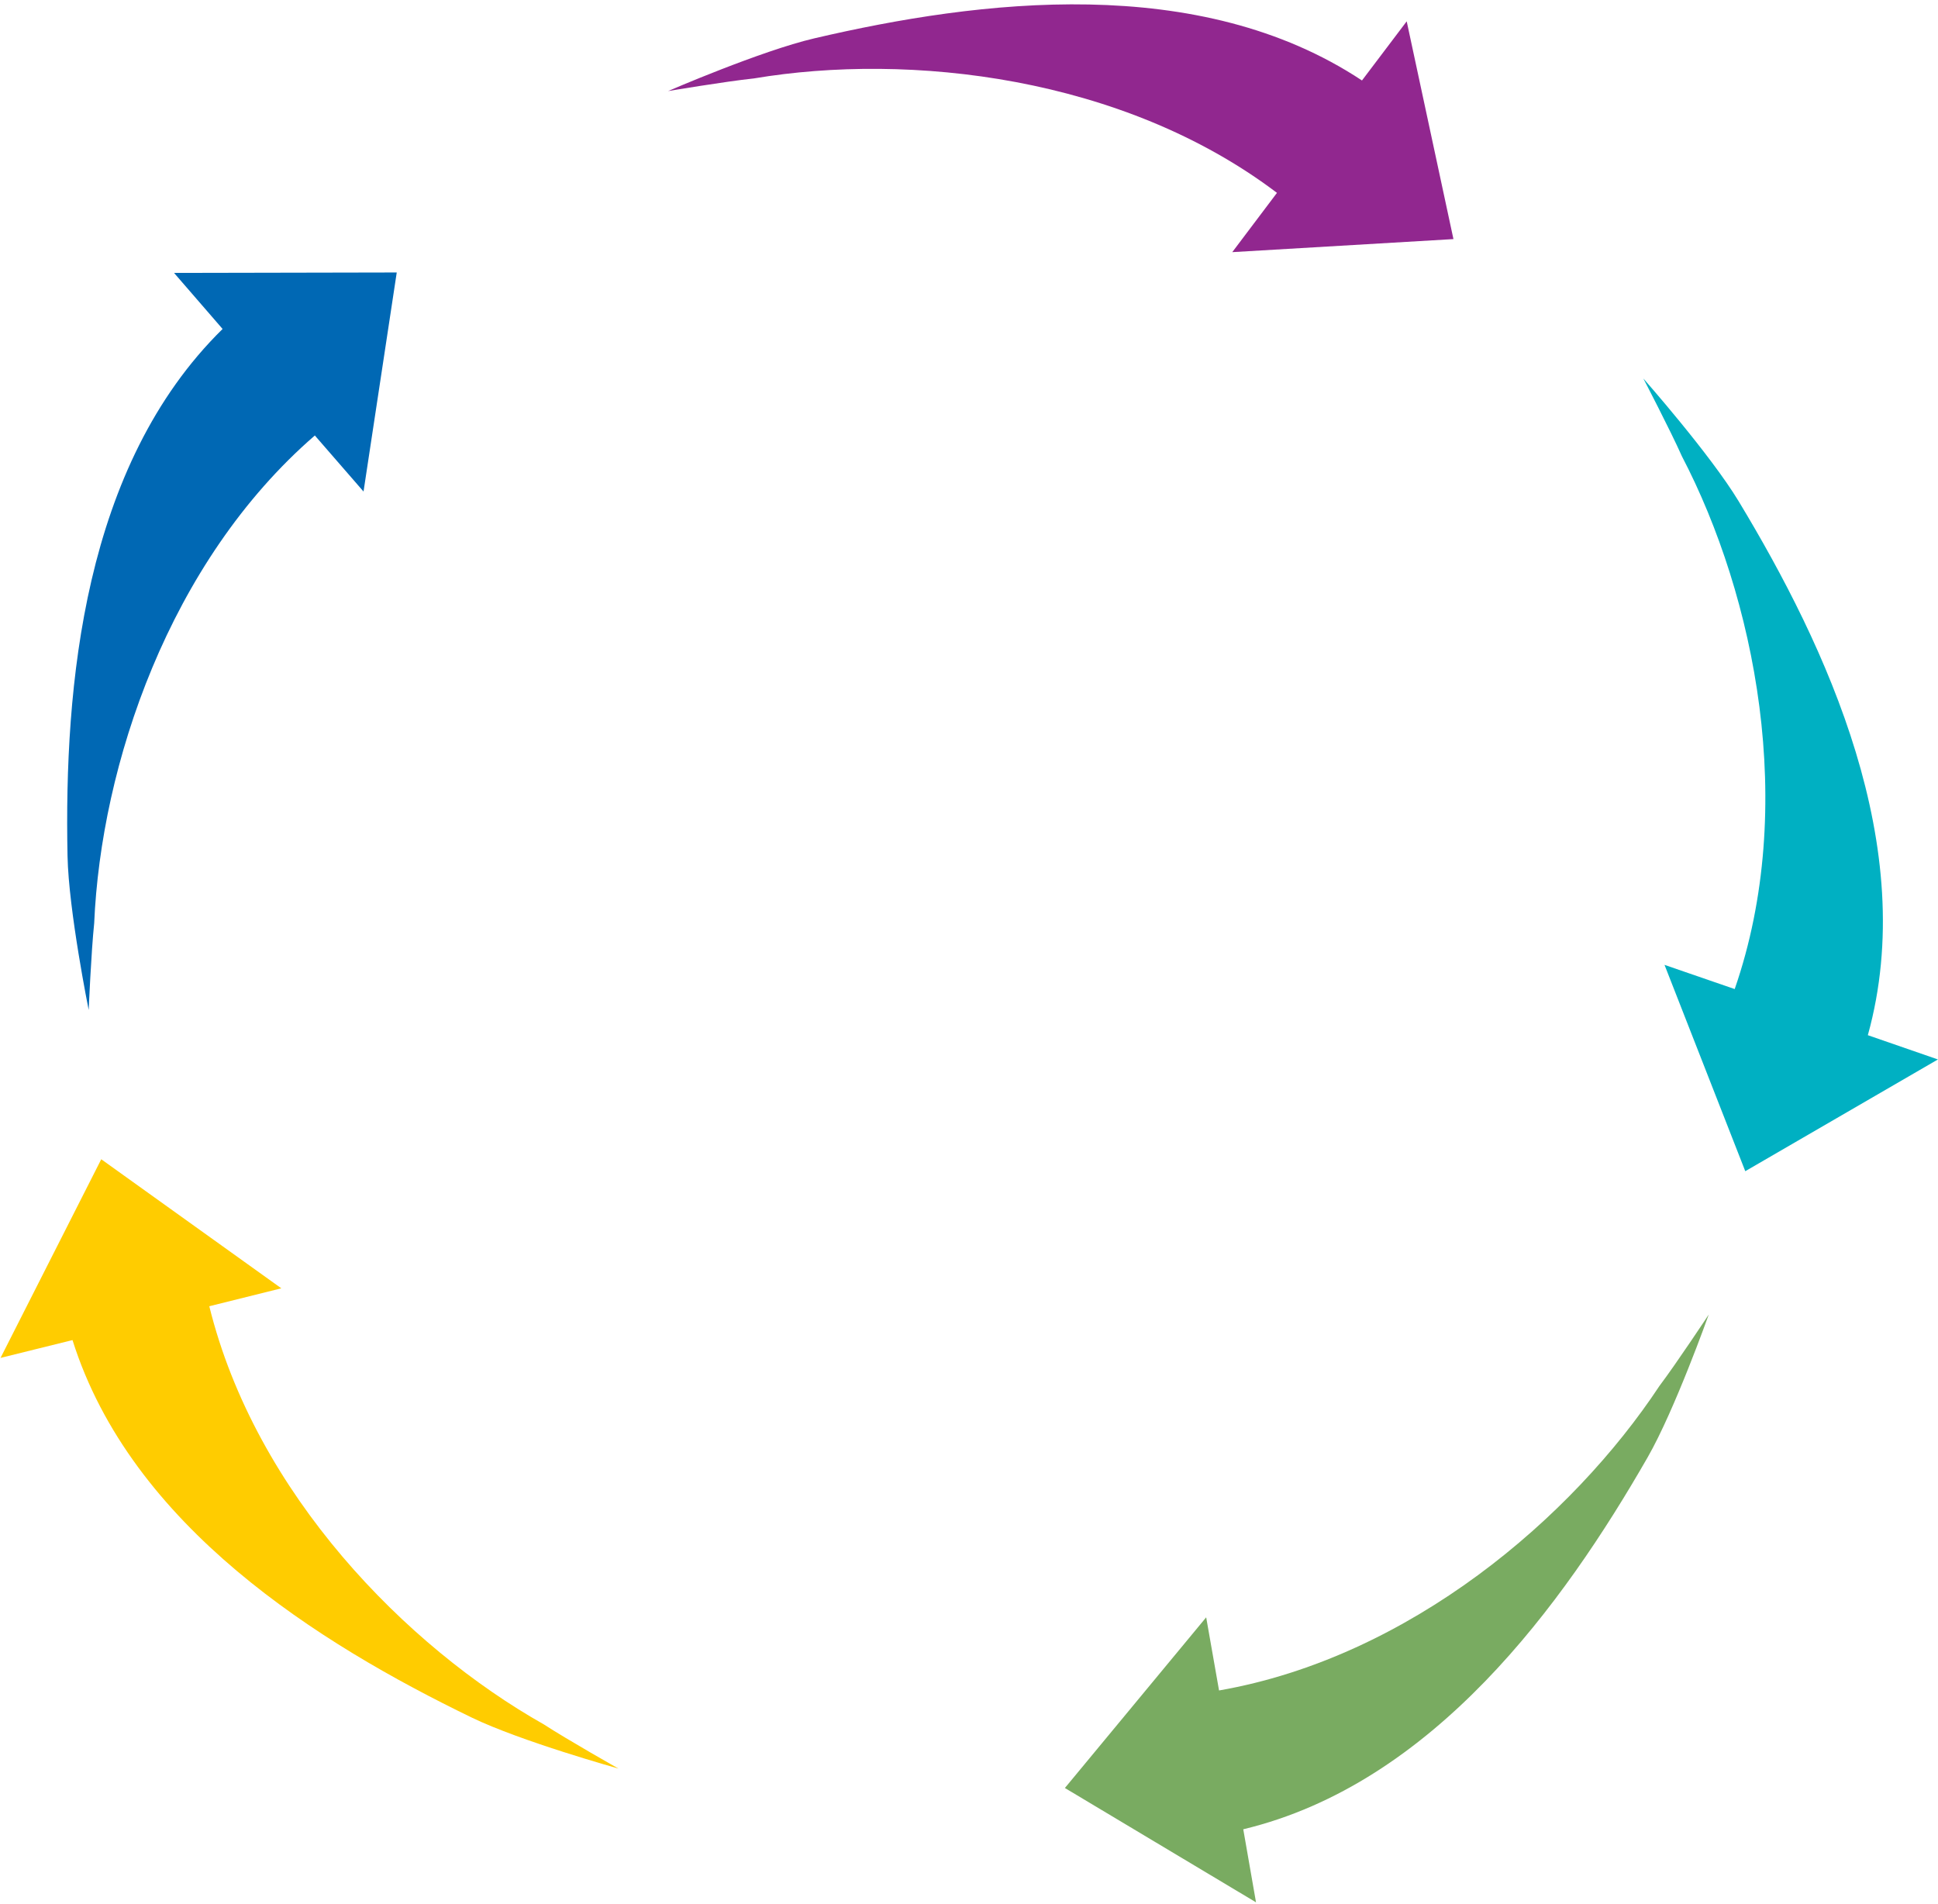
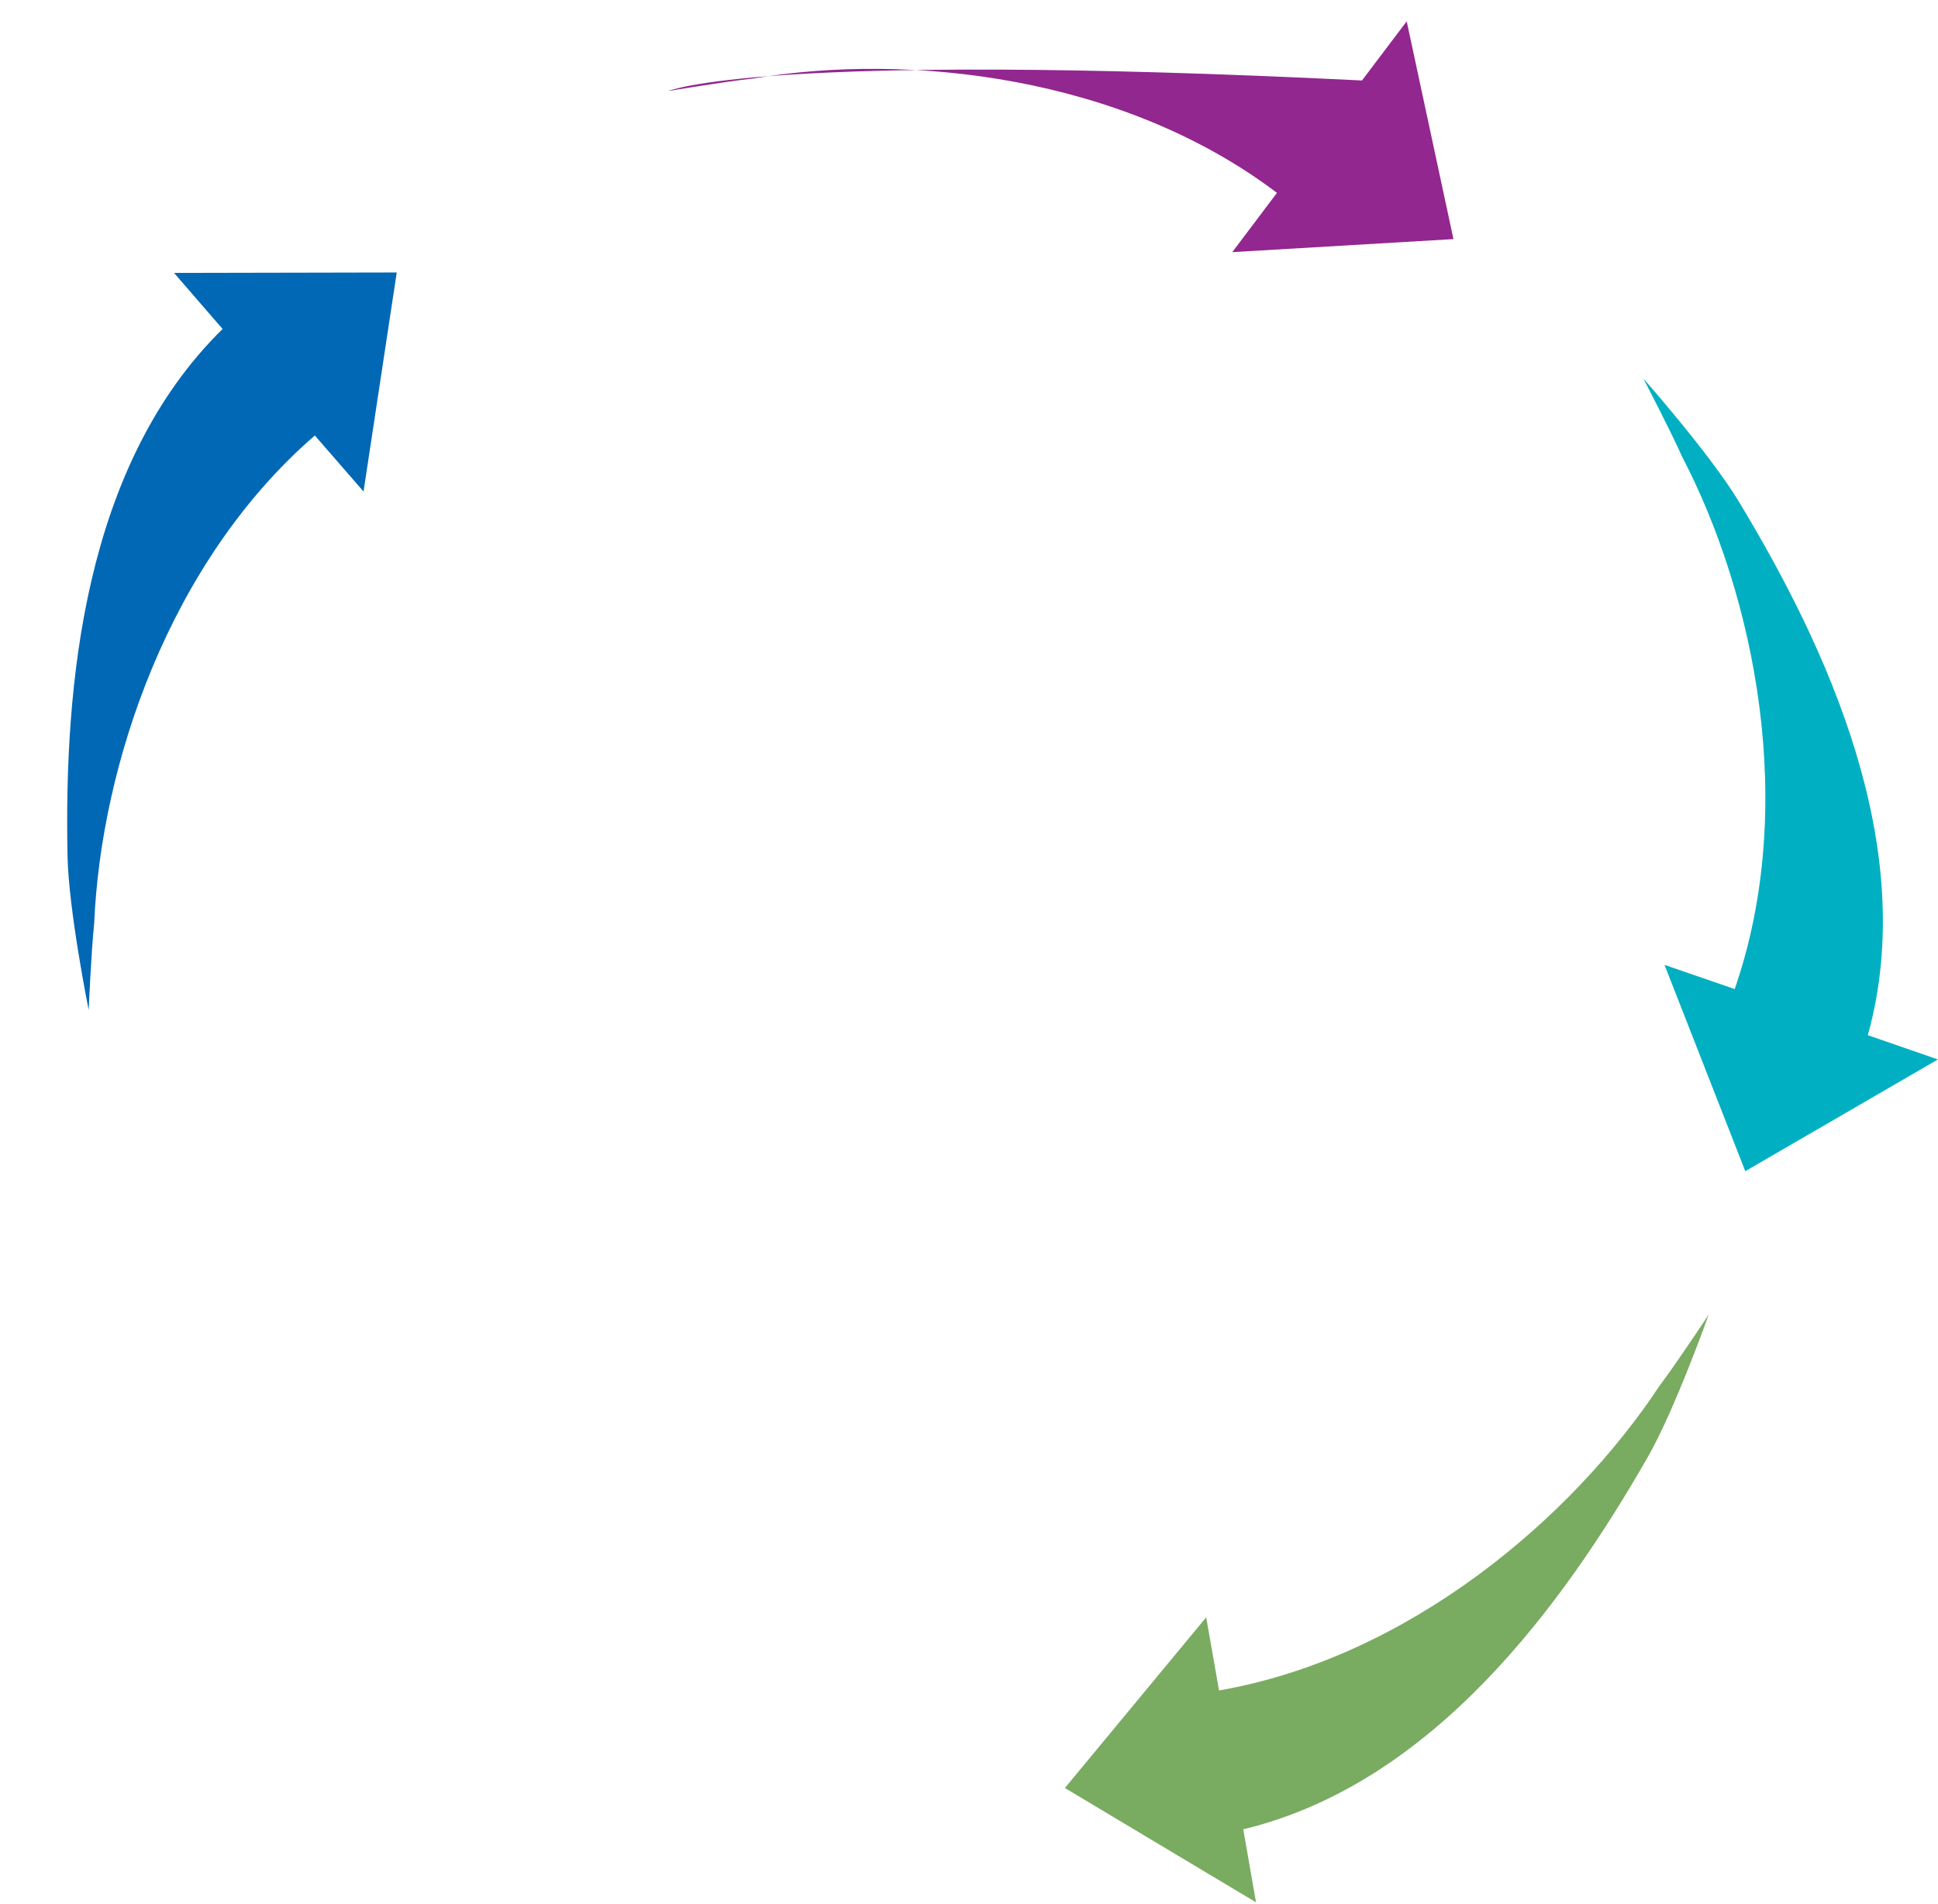
<svg xmlns="http://www.w3.org/2000/svg" width="395px" height="388px" viewBox="0 0 395 388" version="1.1">
  <title>Group 11</title>
  <desc>Created with Sketch.</desc>
  <g id="Chapter-3" stroke="none" stroke-width="1" fill="none" fill-rule="evenodd">
    <g id="Turning-Trash-Into-Treasure-3" transform="translate(-679, -3824)">
      <g id="Group-12" transform="translate(662, 3824.472)">
        <g id="Group-11" transform="translate(17, 0)">
-           <path d="M14.778,272.647 C26.738,310.613 65.001,334.487 96.126,349.568 C106.176,354.438 126.051,359.974 126.051,359.974 C126.051,359.974 115.737,354.152 110.828,350.964 C82.817,335.143 52.097,303.966 42.658,265.749 L57.339,262.094 L20.635,235.793 L0.108,276.278 L14.778,272.647 Z" id="Fill-1" fill="#FFCC00" />
          <path d="M45.369,66.574 C16.971,94.467 13.069,139.397 13.764,173.976 C13.987,185.142 18.076,205.365 18.076,205.365 C18.076,205.365 18.583,193.531 19.195,187.711 C20.574,155.57 34.406,114.043 64.171,88.284 L74.094,99.705 L80.864,55.06 L35.474,55.15 L45.369,66.574 Z" id="Fill-3" fill="#0068B4" />
-           <path d="M277.596,15.929 C244.407,-6.05 199.647,-0.523 165.968,7.344 C155.093,9.886 136.164,18.091 136.164,18.091 C136.164,18.091 147.843,16.125 153.663,15.512 C185.388,10.18 228.885,15.075 260.269,38.834 L251.159,50.916 L296.239,48.257 L286.712,3.875 L277.596,15.929 Z" id="Fill-5" fill="#91278F" />
+           <path d="M277.596,15.929 C155.093,9.886 136.164,18.091 136.164,18.091 C136.164,18.091 147.843,16.125 153.663,15.512 C185.388,10.18 228.885,15.075 260.269,38.834 L251.159,50.916 L296.239,48.257 L286.712,3.875 L277.596,15.929 Z" id="Fill-5" fill="#91278F" />
          <path d="M380.701,210.506 C391.349,172.151 372.261,131.289 354.371,101.69 C348.595,92.131 334.94,76.665 334.94,76.665 C334.94,76.665 340.42,87.163 342.8,92.511 C357.675,121.035 366.46,163.916 353.563,201.106 L339.259,196.175 L355.718,238.225 L394.982,215.451 L380.701,210.506 Z" id="Fill-7" fill="#00B0C2" />
          <path d="M253.4,372.346 C292.109,363.064 318.594,326.56 335.808,296.562 C341.367,286.877 348.276,267.435 348.276,267.435 C348.276,267.435 341.75,277.318 338.225,281.992 C320.489,308.831 287.245,337.305 248.464,344.055 L245.842,329.152 L217.043,363.934 L255.999,387.235 L253.4,372.346 Z" id="Fill-9" fill="#79AB61" />
        </g>
      </g>
    </g>
  </g>
</svg>